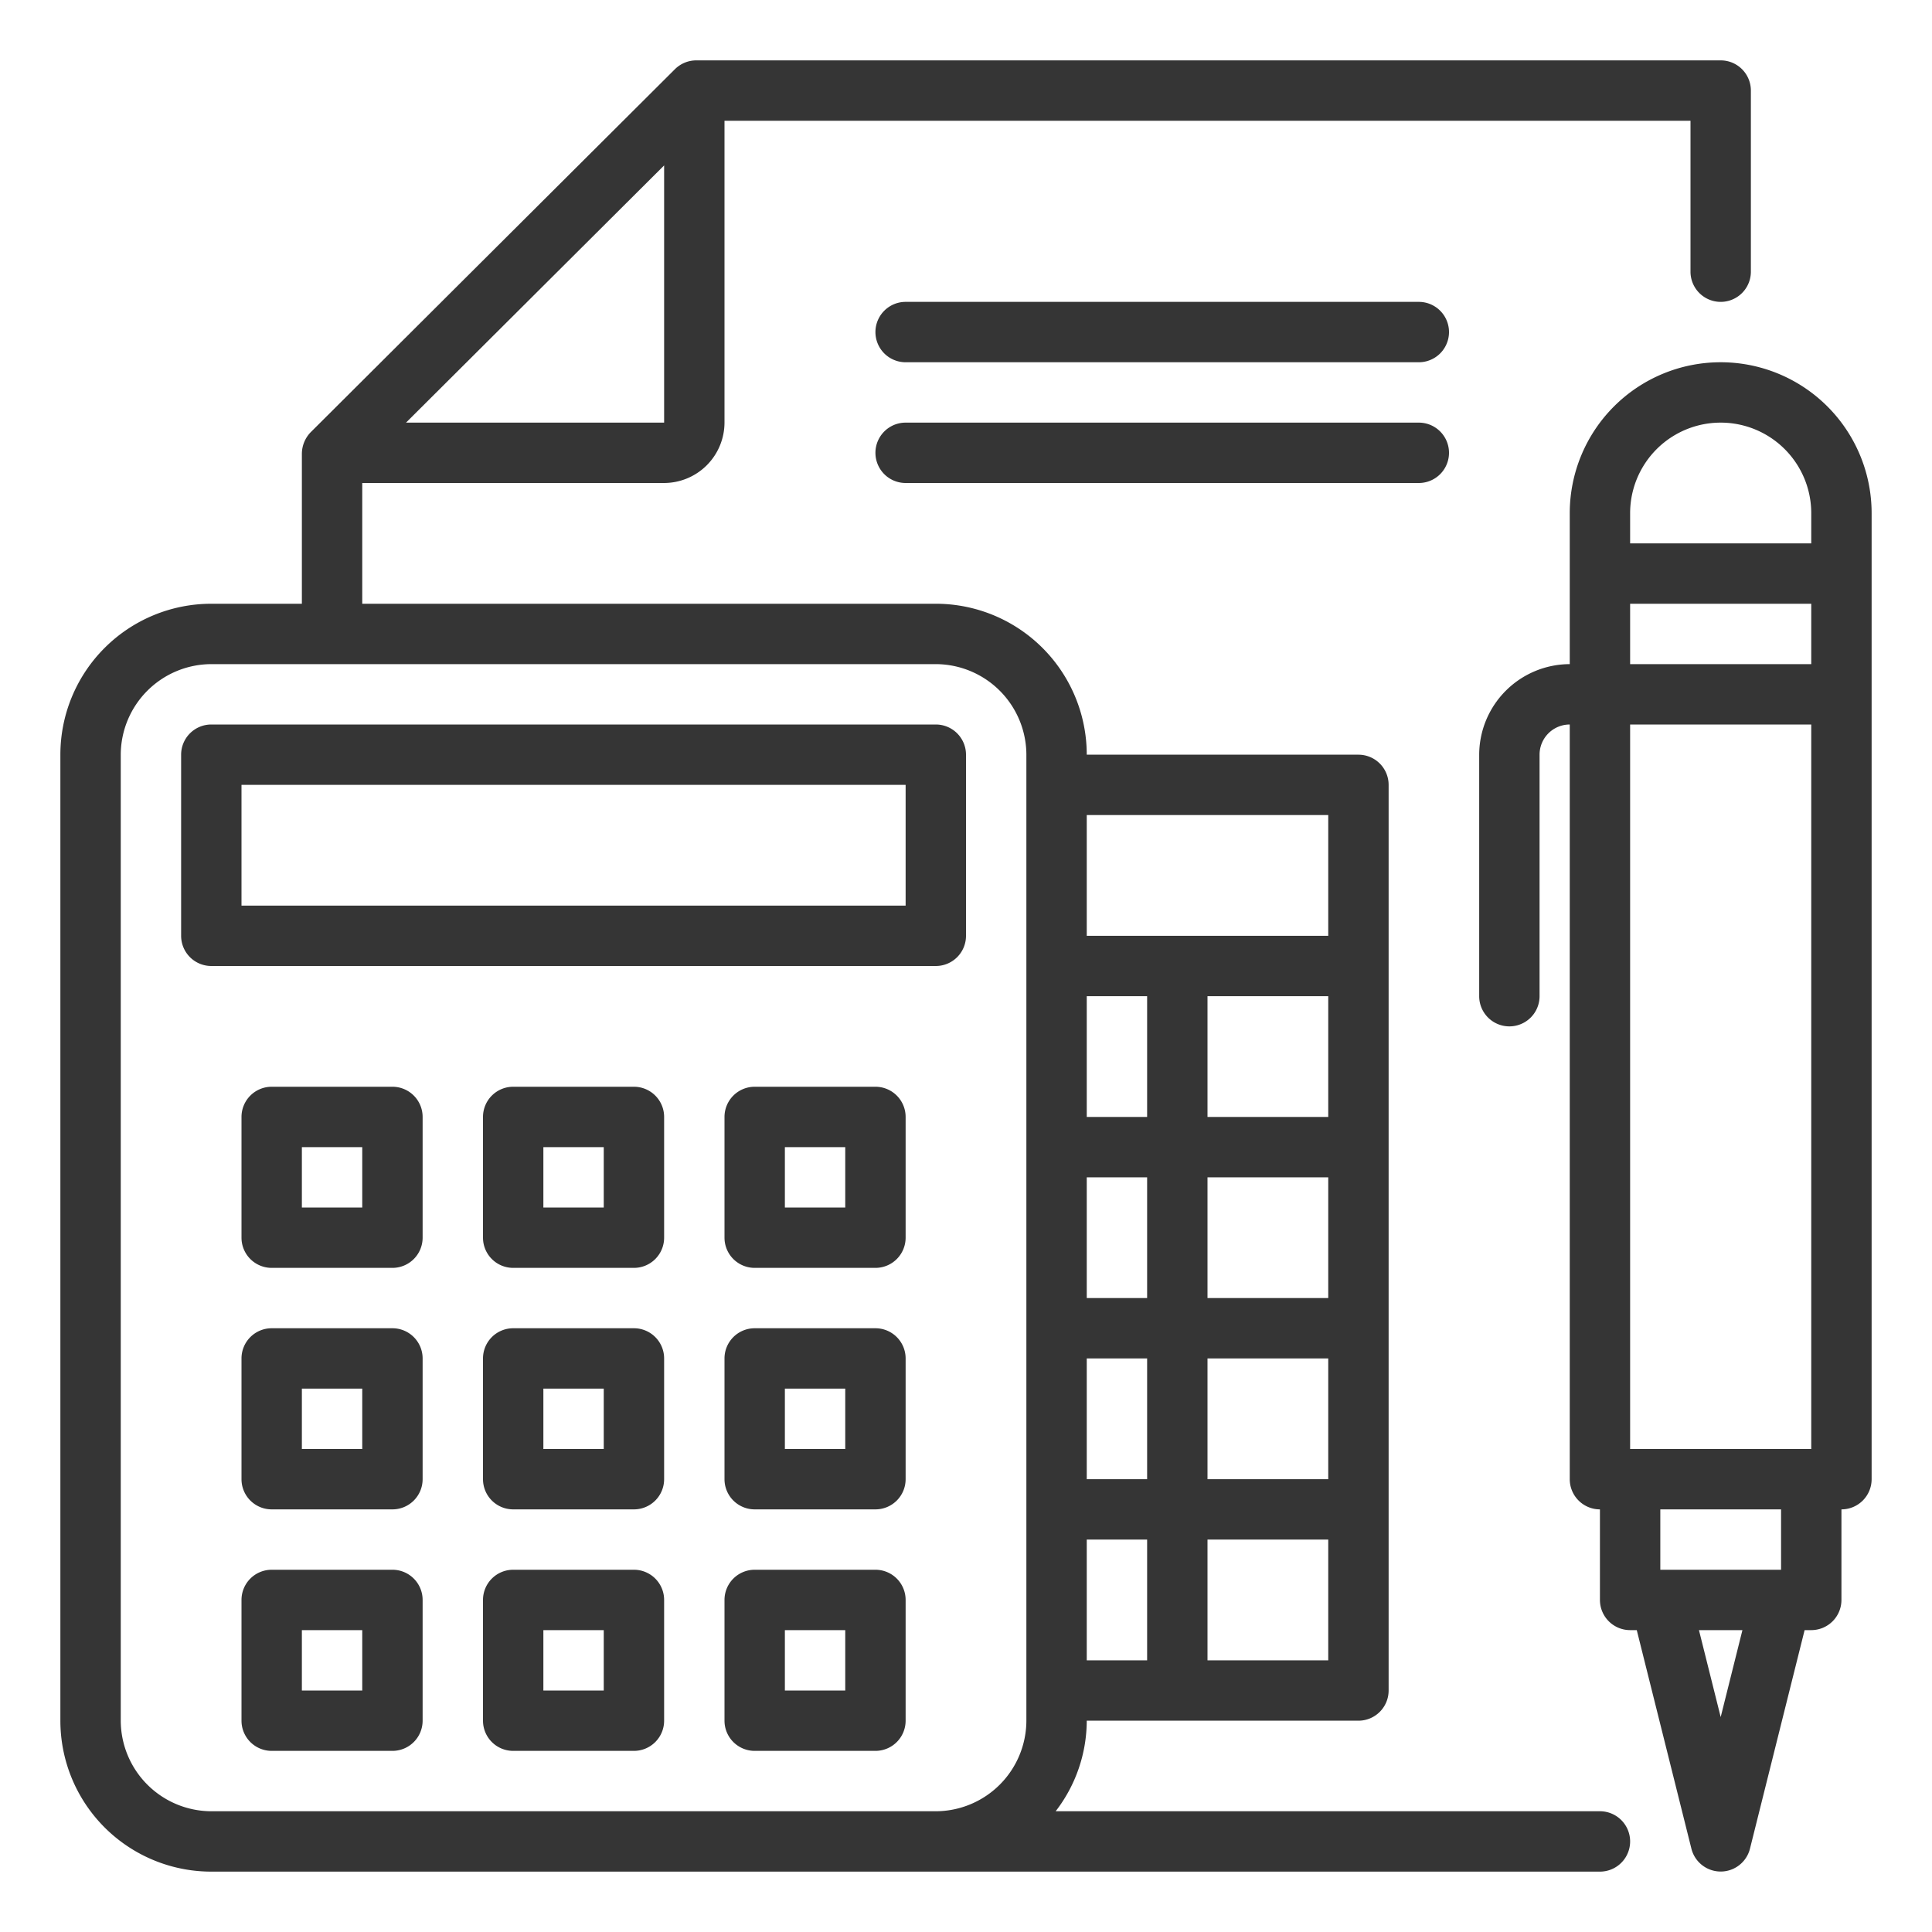
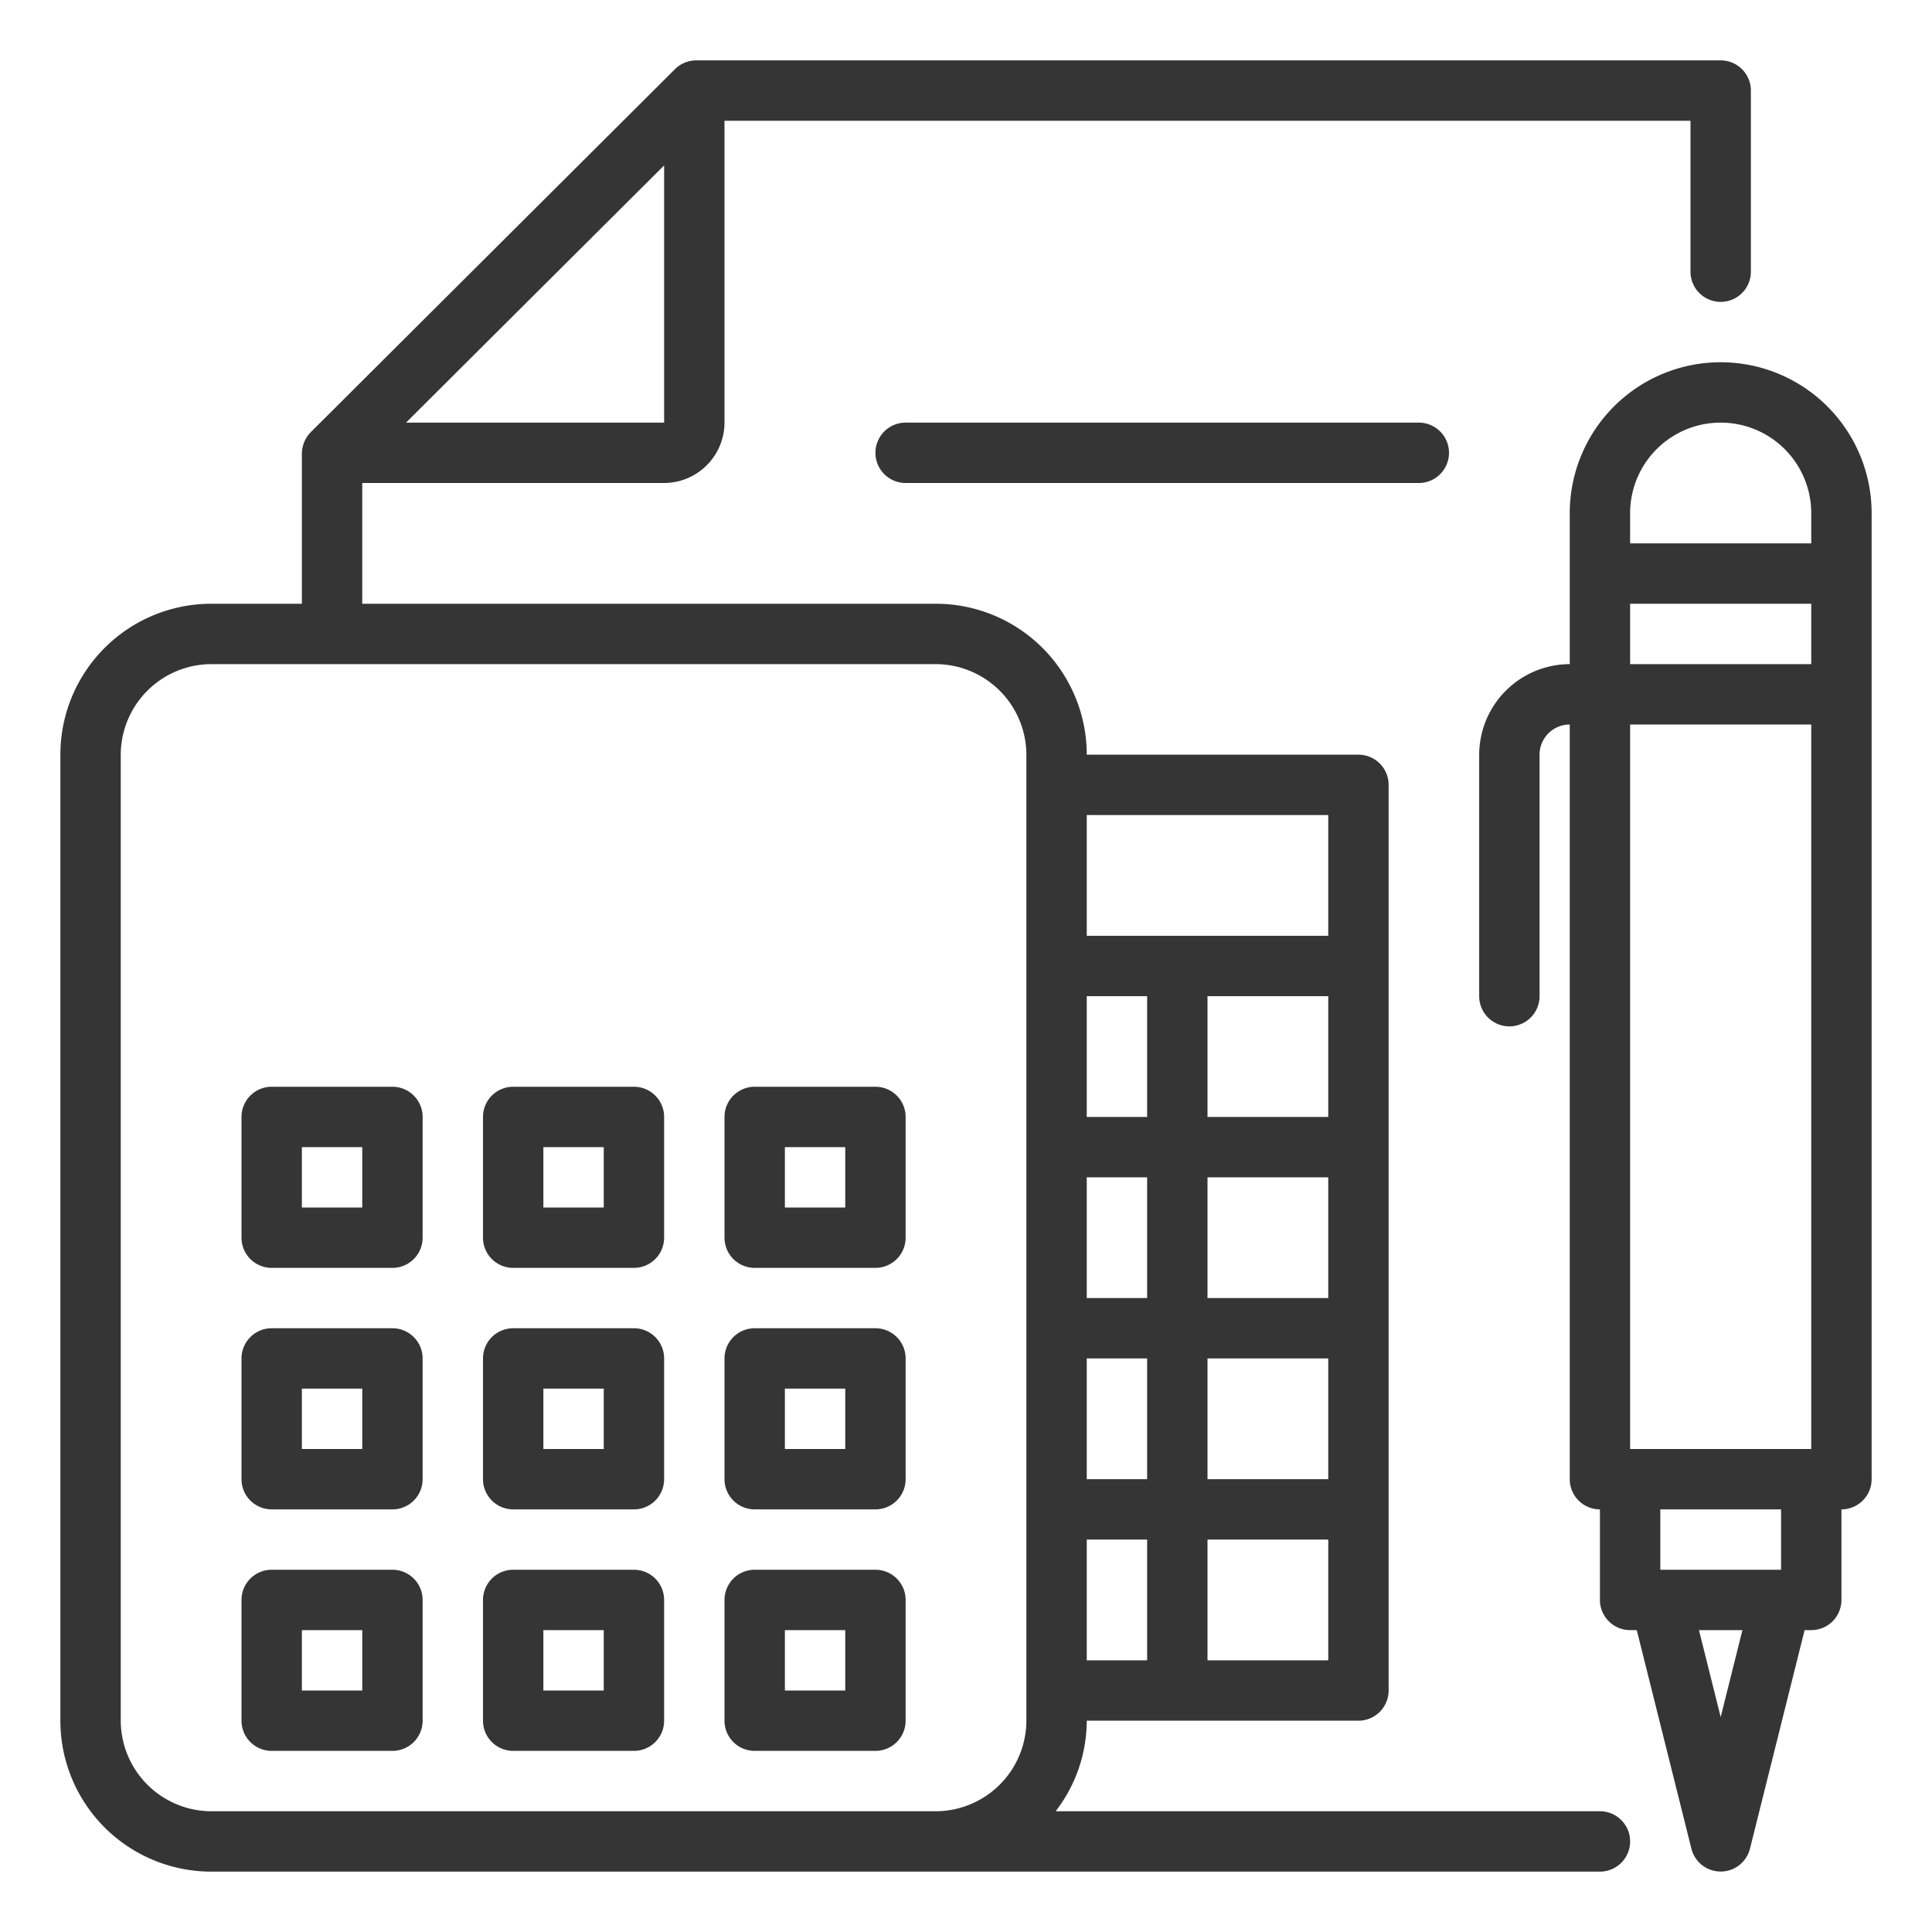
<svg xmlns="http://www.w3.org/2000/svg" viewBox="0 0 64 64" width="512px" height="512px">
  <g>
    <g id="Accounting">
      <path d="M57,2H23.07a1.007,1.007,0,0,0-.71.29L10.29,14.32a1.033,1.033,0,0,0-.29.71V20H7a5,5,0,0,0-5,5V57a5,5,0,0,0,5,5H53a1,1,0,0,0,0-2H34.97A4.924,4.924,0,0,0,36,57h9a1,1,0,0,0,1-1V26a1,1,0,0,0-1-1H36a5,5,0,0,0-5-5H12V16H22a2.006,2.006,0,0,0,2-2V4H56V9a1,1,0,0,0,2,0V3A1,1,0,0,0,57,2ZM44,55H40V51h4Zm0-6H40V45h4Zm0-6H40V39h4Zm0-6H40V33h4ZM36,27h8v4H36Zm0,6h2v4H36Zm0,6h2v4H36Zm0,6h2v4H36Zm0,6h2v4H36ZM31,22a3.009,3.009,0,0,1,3,3V57a3.009,3.009,0,0,1-3,3H7a3.009,3.009,0,0,1-3-3V25a3.009,3.009,0,0,1,3-3Zm-9-8H13.45L22,5.48Z" data-original="#000000" class="active-path" data-old_color="#000000" fill="#353535" />
-       <path d="M47,10H30a1,1,0,0,0,0,2H47a1,1,0,0,0,0-2Z" data-original="#000000" class="active-path" data-old_color="#000000" fill="#353535" />
      <path d="M47,14H30a1,1,0,0,0,0,2H47a1,1,0,0,0,0-2Z" data-original="#000000" class="active-path" data-old_color="#000000" fill="#353535" />
      <path d="M57,12a5,5,0,0,0-5,5v5a3.009,3.009,0,0,0-3,3v8a1,1,0,0,0,2,0V25a1,1,0,0,1,1-1V49a1,1,0,0,0,1,1v3a1,1,0,0,0,1,1h.22l1.81,7.24a1,1,0,0,0,1.94,0L59.78,54H60a1,1,0,0,0,1-1V50a1,1,0,0,0,1-1V17A5,5,0,0,0,57,12Zm0,44.88L56.28,54h1.44ZM59,52H55V50h4Zm1-4H54V24h6Zm0-26H54V20h6Zm0-4H54V17a3,3,0,0,1,6,0Z" data-original="#000000" class="active-path" data-old_color="#000000" fill="#353535" />
-       <path d="M32,31V25a1,1,0,0,0-1-1H7a1,1,0,0,0-1,1v6a1,1,0,0,0,1,1H31A1,1,0,0,0,32,31Zm-2-1H8V26H30Z" data-original="#000000" class="active-path" data-old_color="#000000" fill="#353535" />
      <path d="M13,36H9a1,1,0,0,0-1,1v4a1,1,0,0,0,1,1h4a1,1,0,0,0,1-1V37A1,1,0,0,0,13,36Zm-1,4H10V38h2Z" data-original="#000000" class="active-path" data-old_color="#000000" fill="#353535" />
      <path d="M13,44H9a1,1,0,0,0-1,1v4a1,1,0,0,0,1,1h4a1,1,0,0,0,1-1V45A1,1,0,0,0,13,44Zm-1,4H10V46h2Z" data-original="#000000" class="active-path" data-old_color="#000000" fill="#353535" />
      <path d="M13,52H9a1,1,0,0,0-1,1v4a1,1,0,0,0,1,1h4a1,1,0,0,0,1-1V53A1,1,0,0,0,13,52Zm-1,4H10V54h2Z" data-original="#000000" class="active-path" data-old_color="#000000" fill="#353535" />
      <path d="M21,36H17a1,1,0,0,0-1,1v4a1,1,0,0,0,1,1h4a1,1,0,0,0,1-1V37A1,1,0,0,0,21,36Zm-1,4H18V38h2Z" data-original="#000000" class="active-path" data-old_color="#000000" fill="#353535" />
      <path d="M21,44H17a1,1,0,0,0-1,1v4a1,1,0,0,0,1,1h4a1,1,0,0,0,1-1V45A1,1,0,0,0,21,44Zm-1,4H18V46h2Z" data-original="#000000" class="active-path" data-old_color="#000000" fill="#353535" />
      <path d="M21,52H17a1,1,0,0,0-1,1v4a1,1,0,0,0,1,1h4a1,1,0,0,0,1-1V53A1,1,0,0,0,21,52Zm-1,4H18V54h2Z" data-original="#000000" class="active-path" data-old_color="#000000" fill="#353535" />
      <path d="M29,36H25a1,1,0,0,0-1,1v4a1,1,0,0,0,1,1h4a1,1,0,0,0,1-1V37A1,1,0,0,0,29,36Zm-1,4H26V38h2Z" data-original="#000000" class="active-path" data-old_color="#000000" fill="#353535" />
      <path d="M29,44H25a1,1,0,0,0-1,1v4a1,1,0,0,0,1,1h4a1,1,0,0,0,1-1V45A1,1,0,0,0,29,44Zm-1,4H26V46h2Z" data-original="#000000" class="active-path" data-old_color="#000000" fill="#353535" />
      <path d="M29,52H25a1,1,0,0,0-1,1v4a1,1,0,0,0,1,1h4a1,1,0,0,0,1-1V53A1,1,0,0,0,29,52Zm-1,4H26V54h2Z" data-original="#000000" class="active-path" data-old_color="#000000" fill="#353535" />
    </g>
  </g>
</svg>